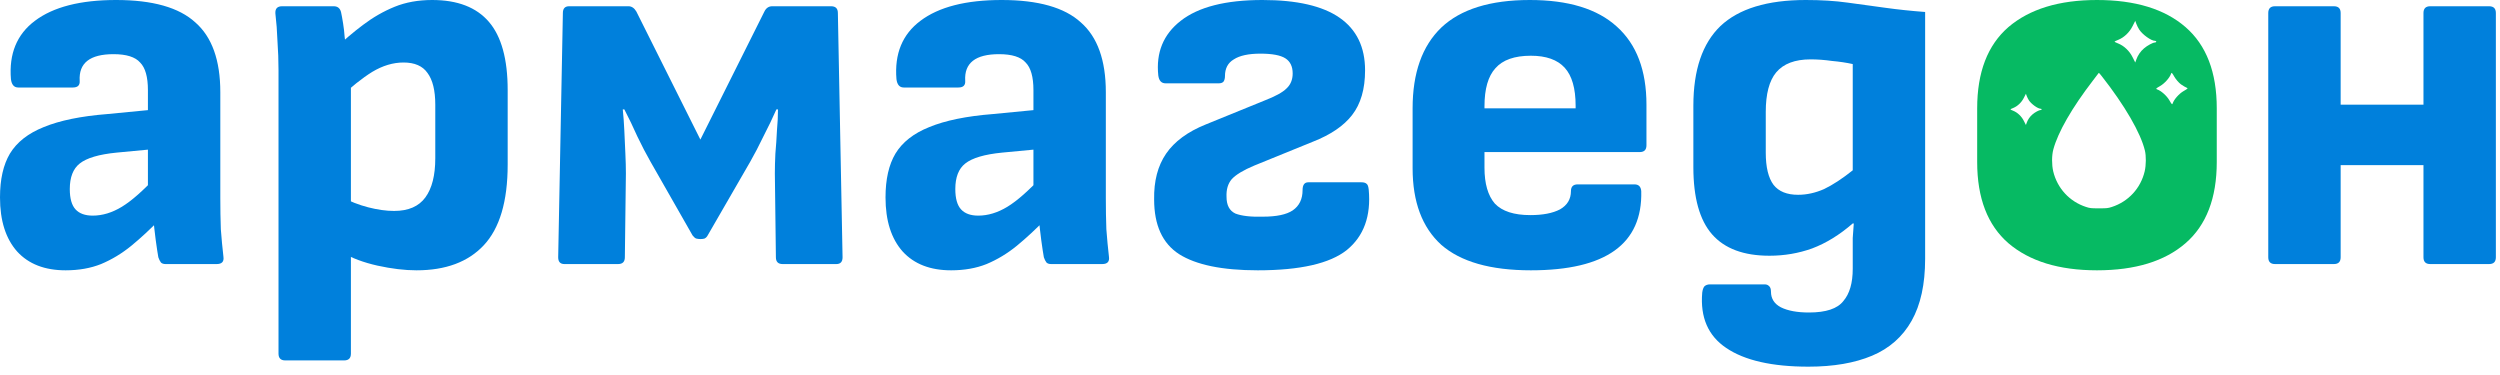
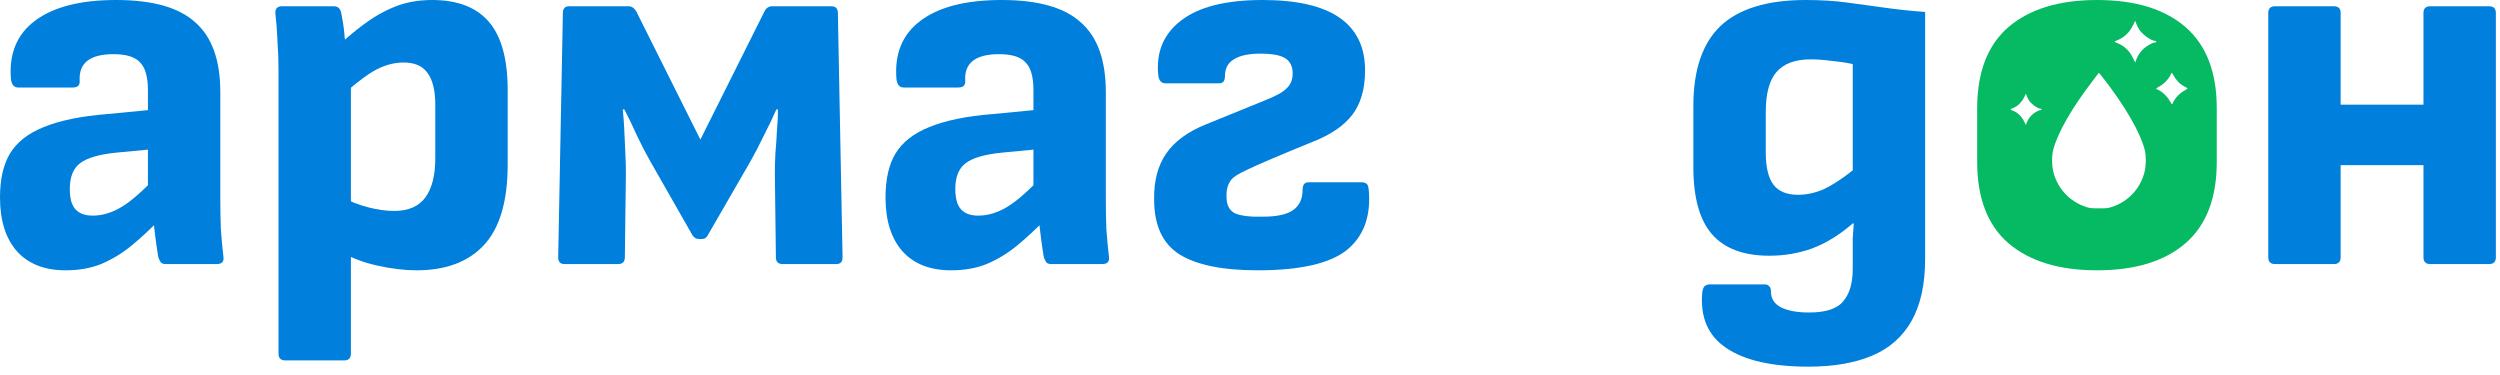
<svg xmlns="http://www.w3.org/2000/svg" width="240px" height="36px" viewBox="0 0 240 36" version="1.1">
  <title>АРМАГЕДОН</title>
  <g id="Page-1" stroke="none" stroke-width="1" fill="none" fill-rule="evenodd">
    <g id="АРМАГЕДОН">
      <path d="M233.303,25.35 C232.869,25.35 232.653,25.133 232.653,24.7 L232.653,1.25 C232.653,0.817 232.869,0.6 233.303,0.6 L238.953,0.6 C239.386,0.6 239.603,0.817 239.603,1.25 L239.603,24.7 C239.603,25.133 239.386,25.35 238.953,25.35 L233.303,25.35 Z M218.403,25.35 C217.969,25.35 217.753,25.133 217.753,24.7 L217.753,1.25 C217.753,0.817 217.969,0.6 218.403,0.6 L224.053,0.6 C224.486,0.6 224.703,0.817 224.703,1.25 L224.703,24.7 C224.703,25.133 224.486,25.35 224.053,25.35 L218.403,25.35 Z M224.103,15.85 L224.103,10.05 L234.003,10.05 L234.003,15.85 L224.103,15.85 Z" id="Shape" fill="#0080DC" fill-rule="nonzero" />
      <path d="M173.613,35.2 C170.113,35.2 167.48,34.6 165.713,33.4 C163.98,32.233 163.213,30.467 163.413,28.1 C163.446,27.833 163.513,27.633 163.613,27.5 C163.746,27.367 163.93,27.3 164.163,27.3 L169.413,27.3 C169.58,27.3 169.713,27.35 169.813,27.45 C169.946,27.55 170.013,27.733 170.013,28 C170.013,28.667 170.33,29.167 170.963,29.5 C171.63,29.833 172.53,30 173.663,30 C175.296,30 176.396,29.633 176.963,28.9 C177.563,28.2 177.863,27.167 177.863,25.8 L177.863,24.2 C177.863,23.767 177.863,23.317 177.863,22.85 C177.896,22.35 177.93,21.883 177.963,21.45 L177.863,21.45 C176.596,22.55 175.296,23.35 173.963,23.85 C172.663,24.317 171.296,24.55 169.863,24.55 C167.396,24.55 165.563,23.867 164.363,22.5 C163.163,21.133 162.563,18.983 162.563,16.05 L162.563,10.15 C162.563,6.717 163.43,4.167 165.163,2.5 C166.93,0.833 169.663,0 173.363,0 C174.83,0 176.163,0.083 177.363,0.25 C178.596,0.417 179.813,0.583 181.013,0.75 C182.213,0.917 183.48,1.05 184.813,1.15 L184.813,24.85 C184.813,27.283 184.38,29.267 183.513,30.8 C182.646,32.333 181.38,33.45 179.713,34.15 C178.046,34.85 176.013,35.2 173.613,35.2 Z M172.613,18.7 C173.446,18.7 174.28,18.517 175.113,18.15 C175.946,17.75 176.863,17.15 177.863,16.35 L177.863,6.15 C177.263,6.017 176.596,5.917 175.863,5.85 C175.163,5.75 174.48,5.7 173.813,5.7 C172.313,5.7 171.213,6.117 170.513,6.95 C169.846,7.75 169.513,9.017 169.513,10.75 L169.513,14.65 C169.513,16.05 169.763,17.083 170.263,17.75 C170.763,18.383 171.546,18.7 172.613,18.7 Z" id="Shape" fill="#0080DC" fill-rule="nonzero" />
-       <path d="M146.96,25.95 C143.093,25.95 140.226,25.133 138.36,23.5 C136.526,21.833 135.61,19.383 135.61,16.15 L135.61,10.4 C135.61,7 136.526,4.417 138.36,2.65 C140.226,0.883 143.06,0 146.86,0 C150.56,0 153.343,0.85 155.21,2.55 C157.11,4.25 158.06,6.75 158.06,10.05 L158.06,13.95 C158.06,14.383 157.843,14.6 157.41,14.6 L142.51,14.6 L142.51,16.1 C142.51,17.633 142.843,18.783 143.51,19.55 C144.21,20.283 145.343,20.65 146.91,20.65 C148.11,20.65 149.06,20.467 149.76,20.1 C150.46,19.7 150.81,19.117 150.81,18.35 C150.81,17.917 151.026,17.7 151.46,17.7 L156.91,17.7 C157.31,17.7 157.526,17.917 157.56,18.35 C157.626,20.883 156.776,22.783 155.01,24.05 C153.243,25.317 150.56,25.95 146.96,25.95 Z M142.51,10.4 L151.26,10.4 L151.26,10.15 C151.26,8.483 150.91,7.267 150.21,6.5 C149.51,5.733 148.426,5.35 146.96,5.35 C145.393,5.35 144.26,5.75 143.56,6.55 C142.86,7.317 142.51,8.533 142.51,10.2 L142.51,10.4 Z" id="Shape" fill="#0080DC" fill-rule="nonzero" />
-       <path d="M120.747,25.95 C117.347,25.95 114.83,25.433 113.197,24.4 C111.597,23.367 110.797,21.617 110.797,19.15 C110.764,17.383 111.147,15.917 111.947,14.75 C112.747,13.583 114.014,12.65 115.747,11.95 L121.397,9.65 C122.43,9.25 123.13,8.867 123.497,8.5 C123.897,8.133 124.097,7.65 124.097,7.05 C124.097,6.383 123.864,5.9 123.397,5.6 C122.93,5.3 122.13,5.15 120.997,5.15 C119.864,5.15 119.014,5.333 118.447,5.7 C117.88,6.033 117.597,6.567 117.597,7.3 C117.597,7.533 117.547,7.717 117.447,7.85 C117.347,7.95 117.197,8 116.997,8 L111.897,8 C111.497,8 111.264,7.75 111.197,7.25 C110.964,5.05 111.68,3.3 113.347,2 C115.047,0.667 117.664,0 121.197,0 C124.497,0 126.964,0.567 128.597,1.7 C130.23,2.833 131.047,4.517 131.047,6.75 C131.047,8.55 130.63,9.983 129.797,11.05 C128.997,12.083 127.747,12.933 126.047,13.6 L120.397,15.9 C119.364,16.333 118.647,16.767 118.247,17.2 C117.88,17.633 117.714,18.2 117.747,18.9 C117.747,19.7 118.03,20.233 118.597,20.5 C119.197,20.733 120.08,20.833 121.247,20.8 C122.547,20.8 123.497,20.6 124.097,20.2 C124.73,19.767 125.047,19.117 125.047,18.25 C125.047,17.75 125.23,17.5 125.597,17.5 L130.697,17.5 C130.93,17.5 131.097,17.55 131.197,17.65 C131.297,17.717 131.364,17.9 131.397,18.2 C131.63,20.733 130.93,22.667 129.297,24 C127.664,25.3 124.814,25.95 120.747,25.95 Z" id="Path" fill="#0080DC" fill-rule="nonzero" />
+       <path d="M120.747,25.95 C117.347,25.95 114.83,25.433 113.197,24.4 C111.597,23.367 110.797,21.617 110.797,19.15 C110.764,17.383 111.147,15.917 111.947,14.75 C112.747,13.583 114.014,12.65 115.747,11.95 L121.397,9.65 C122.43,9.25 123.13,8.867 123.497,8.5 C123.897,8.133 124.097,7.65 124.097,7.05 C124.097,6.383 123.864,5.9 123.397,5.6 C122.93,5.3 122.13,5.15 120.997,5.15 C119.864,5.15 119.014,5.333 118.447,5.7 C117.88,6.033 117.597,6.567 117.597,7.3 C117.597,7.533 117.547,7.717 117.447,7.85 C117.347,7.95 117.197,8 116.997,8 L111.897,8 C111.497,8 111.264,7.75 111.197,7.25 C110.964,5.05 111.68,3.3 113.347,2 C115.047,0.667 117.664,0 121.197,0 C124.497,0 126.964,0.567 128.597,1.7 C130.23,2.833 131.047,4.517 131.047,6.75 C131.047,8.55 130.63,9.983 129.797,11.05 C128.997,12.083 127.747,12.933 126.047,13.6 C119.364,16.333 118.647,16.767 118.247,17.2 C117.88,17.633 117.714,18.2 117.747,18.9 C117.747,19.7 118.03,20.233 118.597,20.5 C119.197,20.733 120.08,20.833 121.247,20.8 C122.547,20.8 123.497,20.6 124.097,20.2 C124.73,19.767 125.047,19.117 125.047,18.25 C125.047,17.75 125.23,17.5 125.597,17.5 L130.697,17.5 C130.93,17.5 131.097,17.55 131.197,17.65 C131.297,17.717 131.364,17.9 131.397,18.2 C131.63,20.733 130.93,22.667 129.297,24 C127.664,25.3 124.814,25.95 120.747,25.95 Z" id="Path" fill="#0080DC" fill-rule="nonzero" />
      <path d="M100.91,25.35 C100.71,25.35 100.56,25.3 100.46,25.2 C100.36,25.067 100.276,24.9 100.21,24.7 C100.143,24.333 100.06,23.783 99.96,23.05 C99.86,22.283 99.776,21.533 99.71,20.8 L99.21,18.7 L99.21,8.65 C99.21,7.383 98.96,6.5 98.46,6 C97.993,5.467 97.143,5.2 95.91,5.2 C93.643,5.2 92.56,6.05 92.66,7.75 C92.693,8.183 92.476,8.4 92.01,8.4 L86.76,8.4 C86.36,8.4 86.126,8.133 86.06,7.6 C85.86,5.167 86.626,3.3 88.36,2 C90.126,0.667 92.726,0 96.16,0 C99.66,0 102.193,0.717 103.76,2.15 C105.36,3.55 106.16,5.783 106.16,8.85 L106.16,19 C106.16,20.067 106.176,21.067 106.21,22 C106.276,22.9 106.36,23.783 106.46,24.65 C106.526,25.117 106.31,25.35 105.81,25.35 L100.91,25.35 Z M91.31,25.95 C89.31,25.95 87.76,25.35 86.66,24.15 C85.56,22.917 85.01,21.183 85.01,18.95 C85.01,17.217 85.326,15.817 85.96,14.75 C86.626,13.65 87.71,12.8 89.21,12.2 C90.743,11.567 92.776,11.15 95.31,10.95 L99.96,10.5 L99.91,14.3 L96.21,14.65 C94.51,14.817 93.326,15.167 92.66,15.7 C92.026,16.2 91.71,17.017 91.71,18.15 C91.71,19.05 91.893,19.7 92.26,20.1 C92.626,20.5 93.176,20.7 93.91,20.7 C94.843,20.7 95.776,20.417 96.71,19.85 C97.643,19.283 98.776,18.283 100.11,16.85 L100.41,21 C99.476,21.967 98.543,22.833 97.61,23.6 C96.71,24.333 95.743,24.917 94.71,25.35 C93.71,25.75 92.576,25.95 91.31,25.95 Z" id="Shape" fill="#0080DC" fill-rule="nonzero" />
      <path d="M54.186,25.35 C53.786,25.35 53.586,25.133 53.586,24.7 L54.036,1.25 C54.036,0.817 54.236,0.6 54.636,0.6 L60.336,0.6 C60.636,0.6 60.886,0.767 61.086,1.1 L67.236,13.4 L73.386,1.1 C73.552,0.767 73.802,0.6 74.136,0.6 L79.786,0.6 C80.219,0.6 80.436,0.817 80.436,1.25 L80.886,24.7 C80.886,25.133 80.686,25.35 80.286,25.35 L75.136,25.35 C74.702,25.35 74.486,25.133 74.486,24.7 L74.386,16.65 C74.386,16.083 74.402,15.45 74.436,14.75 C74.502,14.017 74.552,13.283 74.586,12.55 C74.652,11.817 74.686,11.133 74.686,10.5 L74.536,10.5 C74.169,11.333 73.752,12.2 73.286,13.1 C72.852,14 72.436,14.8 72.036,15.5 L67.936,22.6 C67.869,22.733 67.769,22.833 67.636,22.9 C67.536,22.933 67.402,22.95 67.236,22.95 C67.102,22.95 66.969,22.933 66.836,22.9 C66.736,22.867 66.619,22.767 66.486,22.6 L62.436,15.5 C62.036,14.8 61.619,14 61.186,13.1 C60.786,12.2 60.369,11.333 59.936,10.5 L59.786,10.5 C59.852,11.133 59.902,11.817 59.936,12.55 C59.969,13.283 60.002,14.017 60.036,14.75 C60.069,15.45 60.086,16.083 60.086,16.65 L59.986,24.7 C59.986,25.133 59.769,25.35 59.336,25.35 L54.186,25.35 Z" id="Path" fill="#0080DC" fill-rule="nonzero" />
      <path d="M39.987,25.95 C38.854,25.95 37.604,25.8 36.237,25.5 C34.904,25.2 33.787,24.783 32.887,24.25 L32.787,18.9 C33.587,19.333 34.437,19.667 35.337,19.9 C36.237,20.133 37.07,20.25 37.837,20.25 C39.204,20.25 40.204,19.817 40.837,18.95 C41.47,18.083 41.787,16.833 41.787,15.2 L41.787,10.05 C41.787,8.683 41.537,7.667 41.037,7 C40.57,6.333 39.804,6 38.737,6 C37.737,6 36.737,6.3 35.737,6.9 C34.77,7.5 33.704,8.35 32.537,9.45 L32.137,4.7 C33.004,3.867 33.904,3.1 34.837,2.4 C35.804,1.667 36.82,1.083 37.887,0.65 C38.954,0.217 40.154,0 41.487,0 C43.92,0 45.737,0.7 46.937,2.1 C48.137,3.5 48.737,5.683 48.737,8.65 L48.737,15.8 C48.737,19.333 47.97,21.917 46.437,23.55 C44.937,25.15 42.787,25.95 39.987,25.95 Z M27.387,34.6 C26.954,34.6 26.737,34.383 26.737,33.95 L26.737,6.75 C26.737,5.817 26.704,4.883 26.637,3.95 C26.604,3.017 26.537,2.133 26.437,1.3 C26.404,0.833 26.62,0.6 27.087,0.6 L32.037,0.6 C32.404,0.6 32.637,0.783 32.737,1.15 C32.804,1.45 32.87,1.817 32.937,2.25 C33.004,2.65 33.054,3.083 33.087,3.55 C33.154,3.983 33.17,4.367 33.137,4.7 L33.687,7.65 L33.687,33.95 C33.687,34.383 33.47,34.6 33.037,34.6 L27.387,34.6 Z" id="Shape" fill="#0080DC" fill-rule="nonzero" />
      <path d="M15.9,25.35 C15.7,25.35 15.55,25.3 15.45,25.2 C15.35,25.067 15.267,24.9 15.2,24.7 C15.133,24.333 15.05,23.783 14.95,23.05 C14.85,22.283 14.767,21.533 14.7,20.8 L14.2,18.7 L14.2,8.65 C14.2,7.383 13.95,6.5 13.45,6 C12.983,5.467 12.133,5.2 10.9,5.2 C8.633,5.2 7.55,6.05 7.65,7.75 C7.683,8.183 7.467,8.4 7,8.4 L1.75,8.4 C1.35,8.4 1.117,8.133 1.05,7.6 C0.85,5.167 1.617,3.3 3.35,2 C5.117,0.667 7.717,0 11.15,0 C14.65,0 17.183,0.717 18.75,2.15 C20.35,3.55 21.15,5.783 21.15,8.85 L21.15,19 C21.15,20.067 21.167,21.067 21.2,22 C21.267,22.9 21.35,23.783 21.45,24.65 C21.517,25.117 21.3,25.35 20.8,25.35 L15.9,25.35 Z M6.3,25.95 C4.3,25.95 2.75,25.35 1.65,24.15 C0.55,22.917 0,21.183 0,18.95 C0,17.217 0.317,15.817 0.95,14.75 C1.617,13.65 2.7,12.8 4.2,12.2 C5.733,11.567 7.767,11.15 10.3,10.95 L14.95,10.5 L14.9,14.3 L11.2,14.65 C9.5,14.817 8.317,15.167 7.65,15.7 C7.017,16.2 6.7,17.017 6.7,18.15 C6.7,19.05 6.883,19.7 7.25,20.1 C7.617,20.5 8.167,20.7 8.9,20.7 C9.833,20.7 10.767,20.417 11.7,19.85 C12.633,19.283 13.767,18.283 15.1,16.85 L15.4,21 C14.467,21.967 13.533,22.833 12.6,23.6 C11.7,24.333 10.733,24.917 9.7,25.35 C8.7,25.75 7.567,25.95 6.3,25.95 Z" id="Shape" fill="#0080DC" fill-rule="nonzero" />
      <path d="M201.309,25.95 C197.676,25.95 194.842,25.083 192.809,23.35 C190.809,21.617 189.809,19.017 189.809,15.55 L189.809,10.4 C189.809,6.933 190.809,4.333 192.809,2.6 C194.842,0.867 197.676,0 201.309,0 C204.976,0 207.809,0.867 209.809,2.6 C211.809,4.333 212.809,6.933 212.809,10.4 L212.809,15.55 C212.809,19.017 211.809,21.617 209.809,23.35 C207.809,25.083 204.976,25.95 201.309,25.95 Z M201.764,7.307 C203.969,10.111 205.5,12.747 205.91,14.451 C206.037,14.974 206.028,15.853 205.891,16.44 C205.51,18.07 204.327,19.353 202.739,19.867 C202.357,19.99 202.263,20 201.5,20 C200.737,20 200.642,19.99 200.261,19.867 C198.673,19.353 197.495,18.07 197.108,16.445 C196.962,15.808 196.962,14.925 197.118,14.352 C197.561,12.693 198.908,10.348 200.93,7.721 C201.179,7.396 201.401,7.104 201.429,7.065 C201.453,7.025 201.486,6.996 201.5,7.001 C201.514,7.001 201.632,7.139 201.764,7.307 Z M209.367,8.094 C209.575,8.238 209.819,8.383 209.918,8.419 C210.072,8.464 210.026,8.518 209.638,8.735 C209.195,8.988 208.708,9.539 208.581,9.918 C208.536,10.072 208.482,10.026 208.265,9.638 C208.012,9.195 207.461,8.708 207.082,8.581 C206.928,8.536 206.974,8.482 207.362,8.265 C207.805,8.012 208.292,7.461 208.419,7.082 C208.464,6.928 208.518,6.974 208.735,7.362 C208.879,7.615 209.168,7.949 209.367,8.094 Z M206.878,3.92 C206.51,3.92 205.669,3.315 205.359,2.829 C205.261,2.669 205.131,2.422 205.082,2.271 L204.984,2 L204.722,2.518 C204.429,3.108 203.914,3.594 203.367,3.817 C203.163,3.896 203,3.976 203,4 C203,4.024 203.163,4.104 203.367,4.183 C203.914,4.406 204.429,4.892 204.722,5.482 L204.984,6 L205.082,5.729 C205.22,5.323 205.498,4.916 205.824,4.645 C206.143,4.367 206.682,4.08 206.878,4.08 C206.943,4.08 207,4.04 207,4 C207,3.952 206.943,3.92 206.878,3.92 Z M194.769,9.622 C195.002,9.986 195.633,10.44 195.908,10.44 C195.957,10.44 196,10.464 196,10.5 C196,10.53 195.957,10.56 195.908,10.56 C195.761,10.56 195.357,10.775 195.118,10.984 C194.873,11.187 194.665,11.492 194.561,11.797 L194.488,12 L194.292,11.612 C194.071,11.169 193.686,10.805 193.276,10.637 C193.122,10.578 193,10.518 193,10.5 C193,10.482 193.122,10.422 193.276,10.363 C193.686,10.195 194.071,9.831 194.292,9.388 L194.488,9 L194.561,9.203 C194.598,9.317 194.696,9.502 194.769,9.622 Z" id="Shape" fill="#06BA63" />
    </g>
  </g>
</svg>